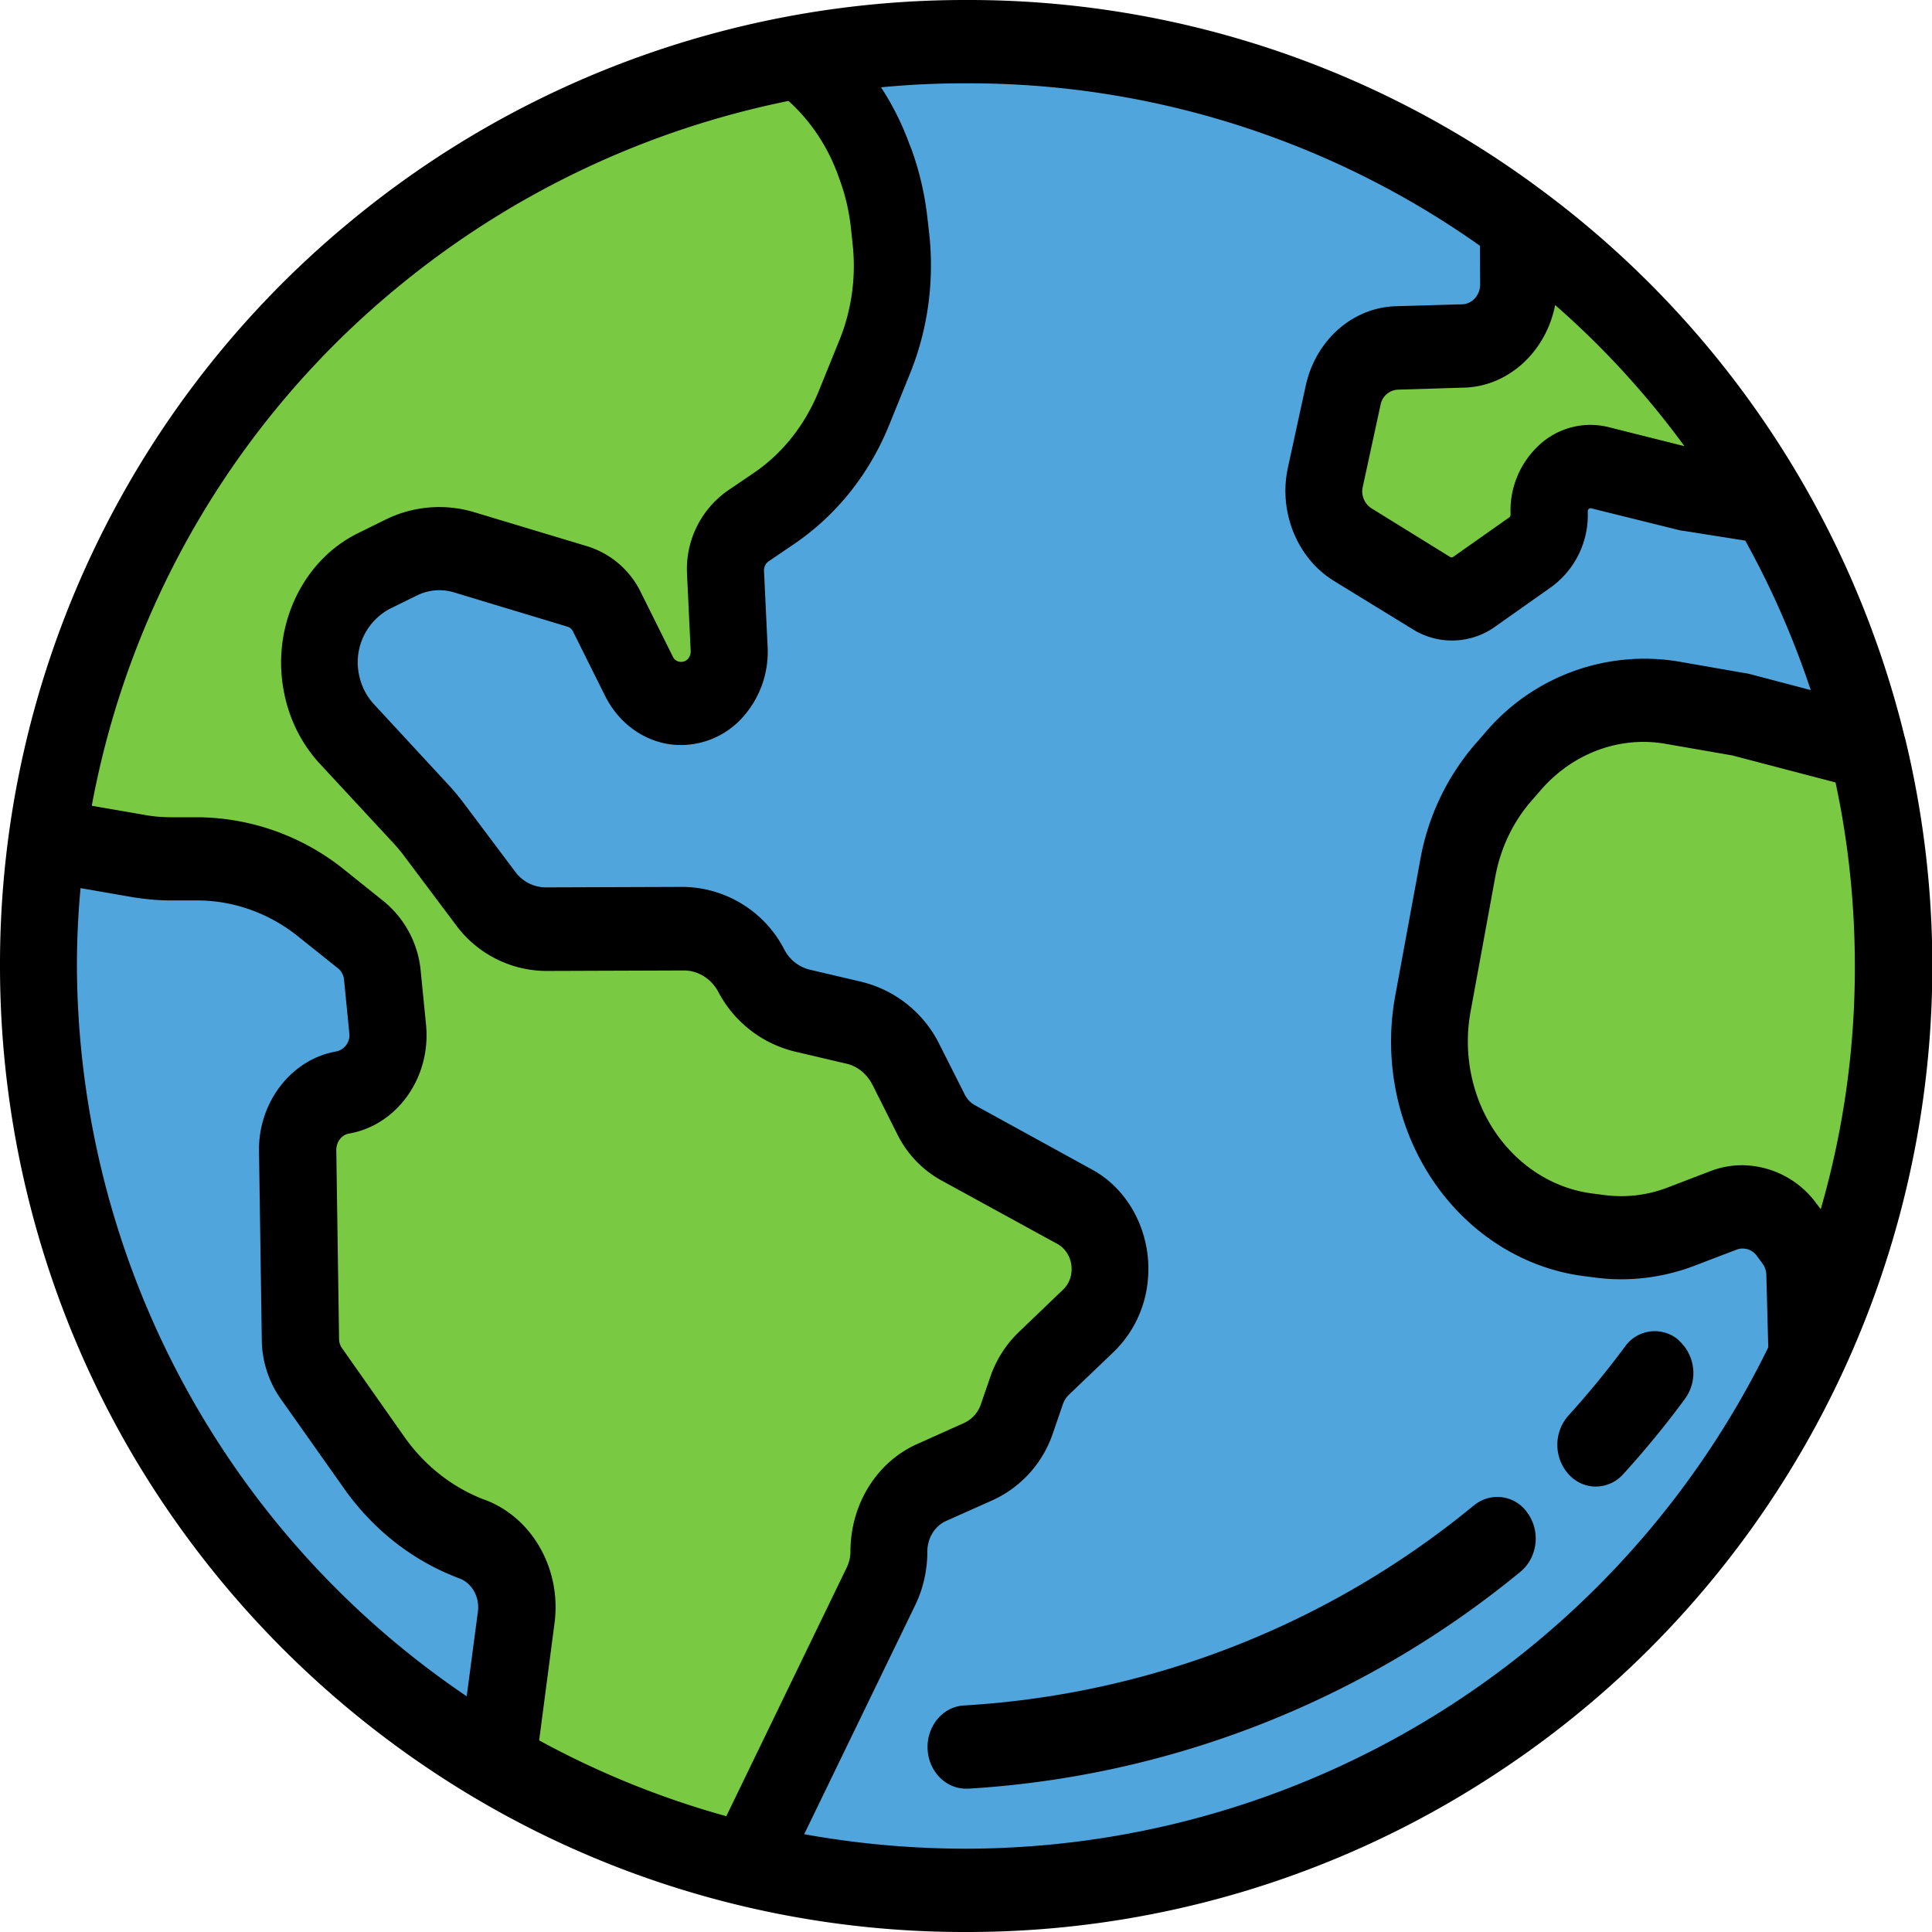
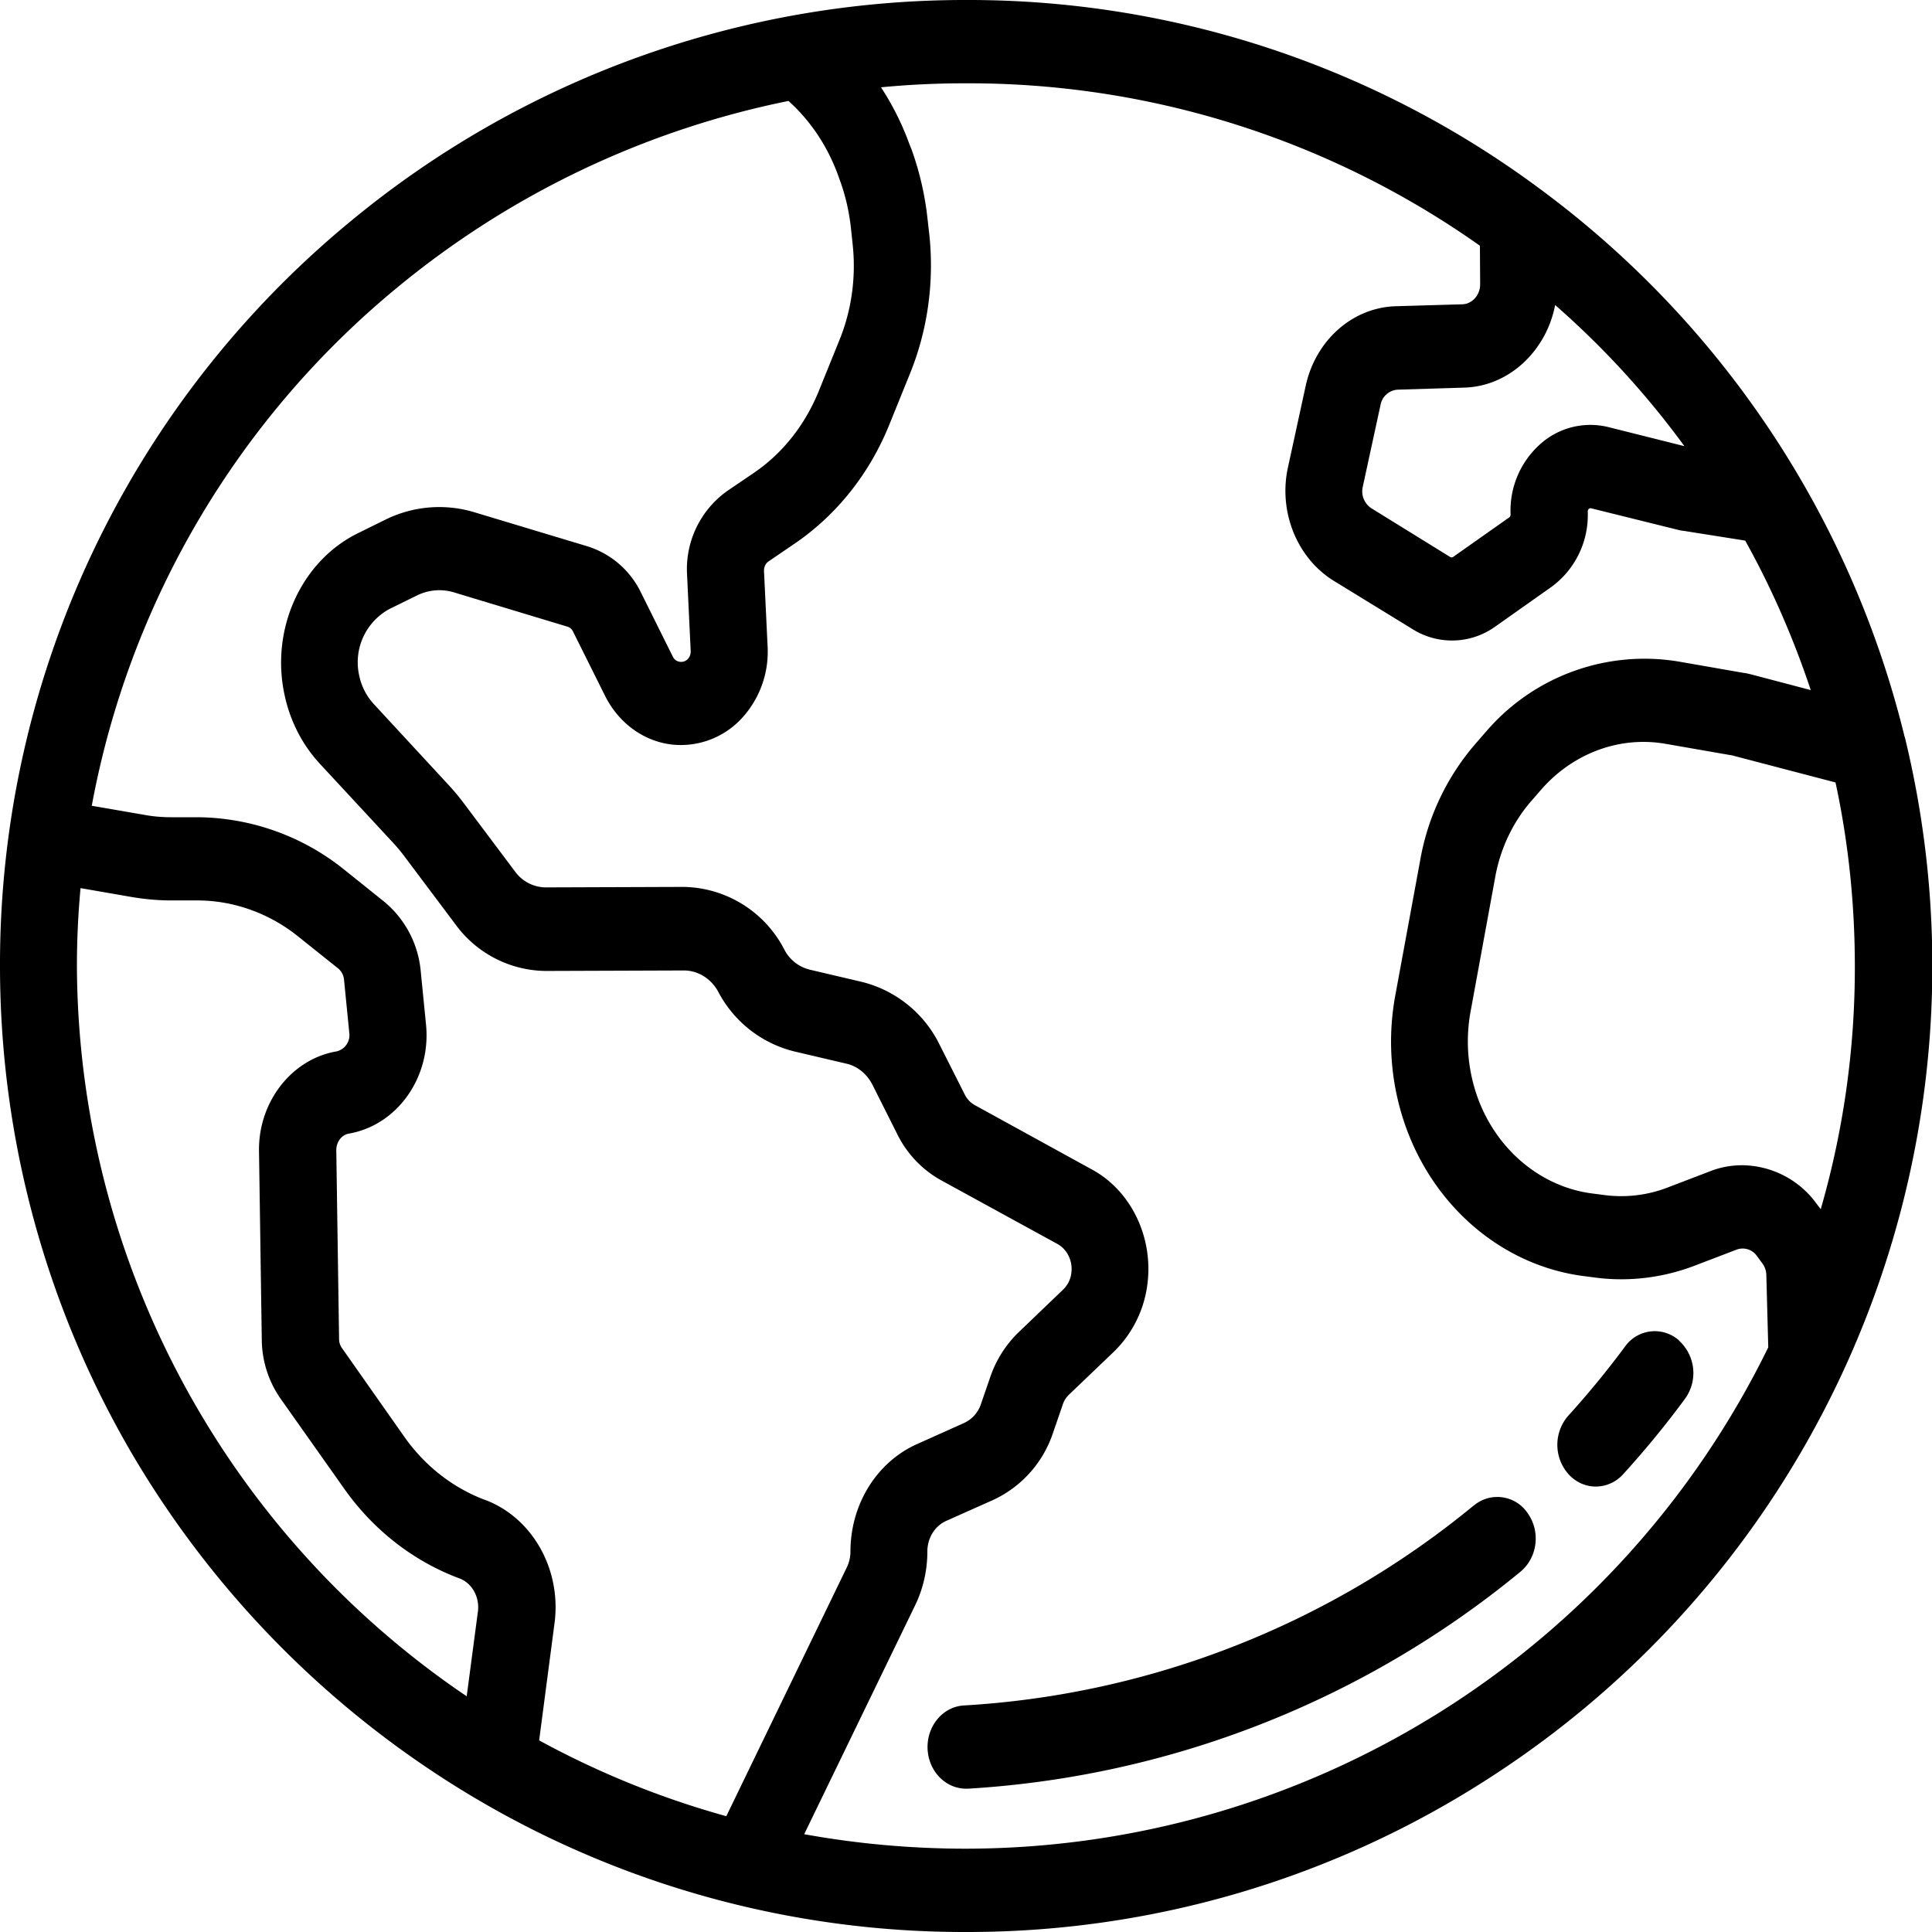
<svg xmlns="http://www.w3.org/2000/svg" width="16" height="16" version="1.1" viewBox="0 0 16 16">
  <g fill="none" fill-rule="nonzero">
-     <path fill="#50A5DC" d="M3.91 12.745a1.734 1.734 0 0 1-.81-.632l-.52-.736a.501.501 0 0 1-.09-.284L2.465 9.53a.472.472 0 0 1 .374-.483c.233-.04.396-.272.37-.526l-.043-.443a.493.493 0 0 0-.177-.334l-.328-.263a1.64 1.64 0 0 0-1.027-.367H1.42a1.59 1.59 0 0 1-.276-.024L.39 6.956a7.647 7.647 0 0 0 3.725 7.649l.16-1.21c.038-.284-.116-.557-.366-.65zm10.93-2.502-.046-.06a.45.45 0 0 0-.524-.16l-.34.133a1.39 1.39 0 0 1-.672.084l-.1-.012c-.53-.066-.985-.432-1.197-.96-.12-.3-.153-.634-.094-.955l.205-1.124c.057-.304.19-.583.39-.805l.08-.092c.34-.38.83-.558 1.312-.474l.54.093.034.008 1.04.273a7.624 7.624 0 0 0-.82-2.035l-.654-.1-.028-.007-.715-.176c-.22-.055-.43.13-.42.375a.385.385 0 0 1-.157.323l-.462.327a.318.318 0 0 1-.357.01l-.652-.4a.529.529 0 0 1-.224-.56l.146-.676a.483.483 0 0 1 .445-.393l.553-.016c.256-.007.46-.235.457-.513l-.004-.5A7.661 7.661 0 0 0 8 .344c-.474 0-.938.043-1.388.125.273.204.493.495.622.848l.018.05c.056.15.093.31.11.472l.016.15c.035.33-.01.662-.134.965l-.173.427c-.138.34-.368.63-.66.83l-.216.146a.445.445 0 0 0-.185.386l.028.63c.012.263-.193.475-.434.45a.395.395 0 0 1-.313-.224l-.264-.533a.4.4 0 0 0-.243-.21l-.938-.283a.714.714 0 0 0-.525.044l-.223.11c-.334.164-.514.56-.432.945a.85.85 0 0 0 .206.402l.61.66c.042.045.082.093.12.143l.417.557c.124.165.31.26.505.26L5.66 7.69a.64.64 0 0 1 .56.348c.093.17.246.29.425.332l.426.1c.185.042.343.17.433.348l.206.41c.05.1.13.183.225.236l.967.532c.2.11.314.343.287.583a.599.599 0 0 1-.176.358l-.368.352a.561.561 0 0 0-.145.23l-.08.23a.596.596 0 0 1-.315.353l-.392.176a.617.617 0 0 0-.352.57c0 .1-.02.198-.064.286L6.18 15.44c.584.14 1.193.215 1.82.215a7.684 7.684 0 0 0 6.962-4.418l-.018-.688a.536.536 0 0 0-.105-.307z" />
-     <path fill="#7AC943" d="M7.36 12.85c0-.25.14-.476.353-.57l.392-.177a.598.598 0 0 0 .316-.353l.08-.232a.566.566 0 0 1 .146-.228l.367-.352a.588.588 0 0 0 .176-.36.588.588 0 0 0-.288-.582l-.967-.532a.557.557 0 0 1-.226-.237l-.207-.41a.656.656 0 0 0-.432-.348l-.426-.1a.652.652 0 0 1-.423-.332.636.636 0 0 0-.56-.347l-1.138.004a.63.63 0 0 1-.505-.26L3.6 6.88a2.08 2.08 0 0 0-.12-.144l-.61-.66a.87.87 0 0 1-.205-.4c-.082-.387.098-.782.432-.946l.223-.11a.719.719 0 0 1 .525-.044l.938.283a.4.4 0 0 1 .243.21l.265.533c.064.127.18.21.313.224.242.025.447-.187.435-.45l-.03-.63a.446.446 0 0 1 .186-.386l.216-.147c.292-.198.522-.487.66-.828l.174-.427c.123-.303.17-.636.134-.965l-.016-.15a1.972 1.972 0 0 0-.11-.473l-.018-.05a1.859 1.859 0 0 0-.622-.847C3.37 1.06.838 3.678.39 6.957l.754.132c.09.015.183.023.275.023h.215c.37 0 .73.13 1.027.367l.328.263c.1.08.163.2.177.334l.044.444c.026.255-.137.487-.37.527a.471.471 0 0 0-.374.482l.023 1.563c0 .102.033.202.09.284l.52.736c.206.292.487.512.81.632.25.093.403.366.365.65l-.16 1.21c.636.372 1.33.655 2.065.833l1.116-2.302a.662.662 0 0 0 .065-.287zm4.76-9.986-.553.017a.485.485 0 0 0-.445.394l-.146.677a.528.528 0 0 0 .225.56l.653.4a.32.32 0 0 0 .358-.01l.463-.328c.1-.07.16-.194.156-.324-.01-.243.2-.43.42-.375l.714.178.028.007.653.1a7.717 7.717 0 0 0-2.072-2.308l.004.5c.002.28-.2.507-.457.514zm3.345 3.329-1.04-.272-.034-.007-.538-.094a1.422 1.422 0 0 0-1.312.473l-.08.092c-.2.222-.333.5-.39.804l-.204 1.123c-.06.32-.026.654.095.955.213.528.67.894 1.2.96l.098.012c.227.028.457 0 .672-.084l.34-.132c.188-.073.4-.01.524.16l.045.06c.064.086.1.193.104.305l.018.687a7.62 7.62 0 0 0 .503-5.044z" />
    <g fill="#000">
      <path d="M13.904 11.1a.302.302 0 0 0-.448.054 7.453 7.453 0 0 1-.468.57.366.366 0 0 0 .004.487c.062.067.143.1.223.1a.306.306 0 0 0 .228-.103c.18-.198.352-.407.51-.622a.362.362 0 0 0-.05-.485zm-1.698 1.367a7.313 7.313 0 0 1-4.224 1.657c-.176.01-.31.174-.3.364.01.183.15.325.318.325h.018a7.944 7.944 0 0 0 4.573-1.796c.14-.115.17-.33.062-.483a.302.302 0 0 0-.446-.067z" />
      <path d="M15.774 6.105a7.997 7.997 0 0 0-3.02-4.54A7.932 7.932 0 0 0 8 0a7.981 7.981 0 0 0-5.103 1.838A7.97 7.97 0 0 0 0 8c0 1.424.38 2.823 1.096 4.044a8.061 8.061 0 0 0 2.867 2.864A7.95 7.95 0 0 0 8.001 16a7.956 7.956 0 0 0 4.34-1.28 7.997 7.997 0 0 0 3.434-8.615zm-1.824-2.41-.63-.158a.622.622 0 0 0-.57.146.737.737 0 0 0-.24.577c0 .01-.004.02-.01.024l-.464.327a.023.023 0 0 1-.026.002l-.65-.402a.167.167 0 0 1-.074-.18l.147-.678a.154.154 0 0 1 .143-.126l.553-.017c.37-.012.677-.305.75-.684.4.35.757.74 1.07 1.168zM.637 8c0-.214.01-.43.03-.645l.426.074c.107.018.217.028.326.028h.215c.3 0 .597.106.837.3l.328.262a.137.137 0 0 1 .05.094l.044.444a.138.138 0 0 1-.105.15c-.373.063-.65.42-.643.827l.023 1.563a.864.864 0 0 0 .157.488l.52.736c.244.348.576.607.958.75.105.038.17.154.155.274l-.093.703A7.334 7.334 0 0 1 .637 8zm3.375 4.42c-.262-.1-.49-.277-.66-.516l-.518-.737a.132.132 0 0 1-.026-.08l-.023-1.563c0-.067.044-.126.105-.136.4-.07.682-.467.638-.904l-.044-.444a.845.845 0 0 0-.304-.574l-.328-.263a1.96 1.96 0 0 0-1.217-.435H1.42c-.076 0-.152-.006-.226-.02L.76 6.673a7.27 7.27 0 0 1 2.524-4.287A7.393 7.393 0 0 1 6.53.836c.18.162.32.37.408.608l.018.05c.045.124.075.253.09.386l.016.15c.028.268-.01.54-.11.786l-.173.427c-.115.28-.3.514-.54.676l-.215.146a.794.794 0 0 0-.334.695l.03.632a.092.092 0 0 1-.024.066.076.076 0 0 1-.062.023.074.074 0 0 1-.062-.043l-.265-.533a.736.736 0 0 0-.44-.38l-.936-.282a1.006 1.006 0 0 0-.742.062l-.223.11c-.47.23-.727.793-.61 1.337.045.216.146.413.29.57l.61.658c.034.037.067.076.097.117l.418.557a.936.936 0 0 0 .75.387h.003l1.138-.004h.002c.116 0 .225.067.284.176a.974.974 0 0 0 .632.495l.426.1c.094.02.174.086.22.177l.205.408a.882.882 0 0 0 .36.38l.968.53c.08.045.125.14.114.234a.227.227 0 0 1-.07.144l-.367.352a.933.933 0 0 0-.233.365l-.08.232a.262.262 0 0 1-.14.155l-.39.175c-.334.15-.55.5-.55.89 0 .043-.01.087-.028.126l-1 2.065a7.3 7.3 0 0 1-1.55-.628l.127-.968c.06-.447-.183-.878-.578-1.025zM8 15.31c-.45 0-.898-.04-1.34-.12l.918-1.894c.067-.137.102-.292.102-.447 0-.11.06-.21.155-.253l.392-.175a.937.937 0 0 0 .492-.55l.08-.232a.202.202 0 0 1 .057-.092l.368-.352a.944.944 0 0 0 .28-.574c.044-.383-.14-.76-.458-.934l-.968-.532a.205.205 0 0 1-.09-.094l-.207-.41a.979.979 0 0 0-.646-.52l-.426-.1a.323.323 0 0 1-.214-.168.956.956 0 0 0-.834-.518H5.66l-1.14.004a.317.317 0 0 1-.255-.132l-.418-.557a1.937 1.937 0 0 0-.142-.17l-.61-.66a.5.5 0 0 1-.12-.234.502.502 0 0 1 .253-.554l.224-.11a.417.417 0 0 1 .308-.026l.937.283c.02.005.038.02.048.04l.266.534c.114.228.325.38.563.404a.687.687 0 0 0 .563-.212.812.812 0 0 0 .22-.6l-.03-.63c0-.03.014-.06.038-.076l.216-.147c.347-.237.618-.576.783-.983l.173-.427c.145-.358.2-.753.16-1.142L7.68 1.8a2.478 2.478 0 0 0-.13-.56l-.02-.05a2.267 2.267 0 0 0-.234-.467A7.21 7.21 0 0 1 8 .69a7.33 7.33 0 0 1 4.256 1.345l.002.32c0 .088-.065.162-.147.165l-.55.016c-.36.01-.666.282-.748.66l-.147.676c-.08.366.076.75.378.937l.652.4a.614.614 0 0 0 .69-.022l.463-.327a.737.737 0 0 0 .3-.623c0-.004 0-.014.008-.022.01-.008.018-.006.022-.005l.714.177a.333.333 0 0 0 .055.01l.505.08c.22.395.4.81.543 1.238l-.494-.13c-.018-.004-.038-.01-.06-.012l-.538-.094a1.728 1.728 0 0 0-1.592.574l-.08.092a2 2 0 0 0-.47.976l-.207 1.124c-.072.392-.032.793.115 1.16.257.64.814 1.085 1.454 1.164l.1.013c.274.034.556-.002.815-.102l.34-.13a.144.144 0 0 1 .17.05l.044.06a.168.168 0 0 1 .035.1l.016.598A7.405 7.405 0 0 1 8 15.31zm7.08-5.294-.038-.05a.768.768 0 0 0-.614-.316c-.09 0-.18.016-.266.05l-.34.13a1.07 1.07 0 0 1-.527.068l-.1-.013c-.415-.05-.776-.34-.942-.754a1.37 1.37 0 0 1-.075-.75l.206-1.124c.044-.238.15-.457.305-.632l.08-.092c.266-.3.652-.44 1.03-.372l.54.094c.004 0 .008 0 .01.002l.852.223c.107.497.16 1.008.16 1.52a7.21 7.21 0 0 1-.283 2.016z" />
    </g>
  </g>
</svg>